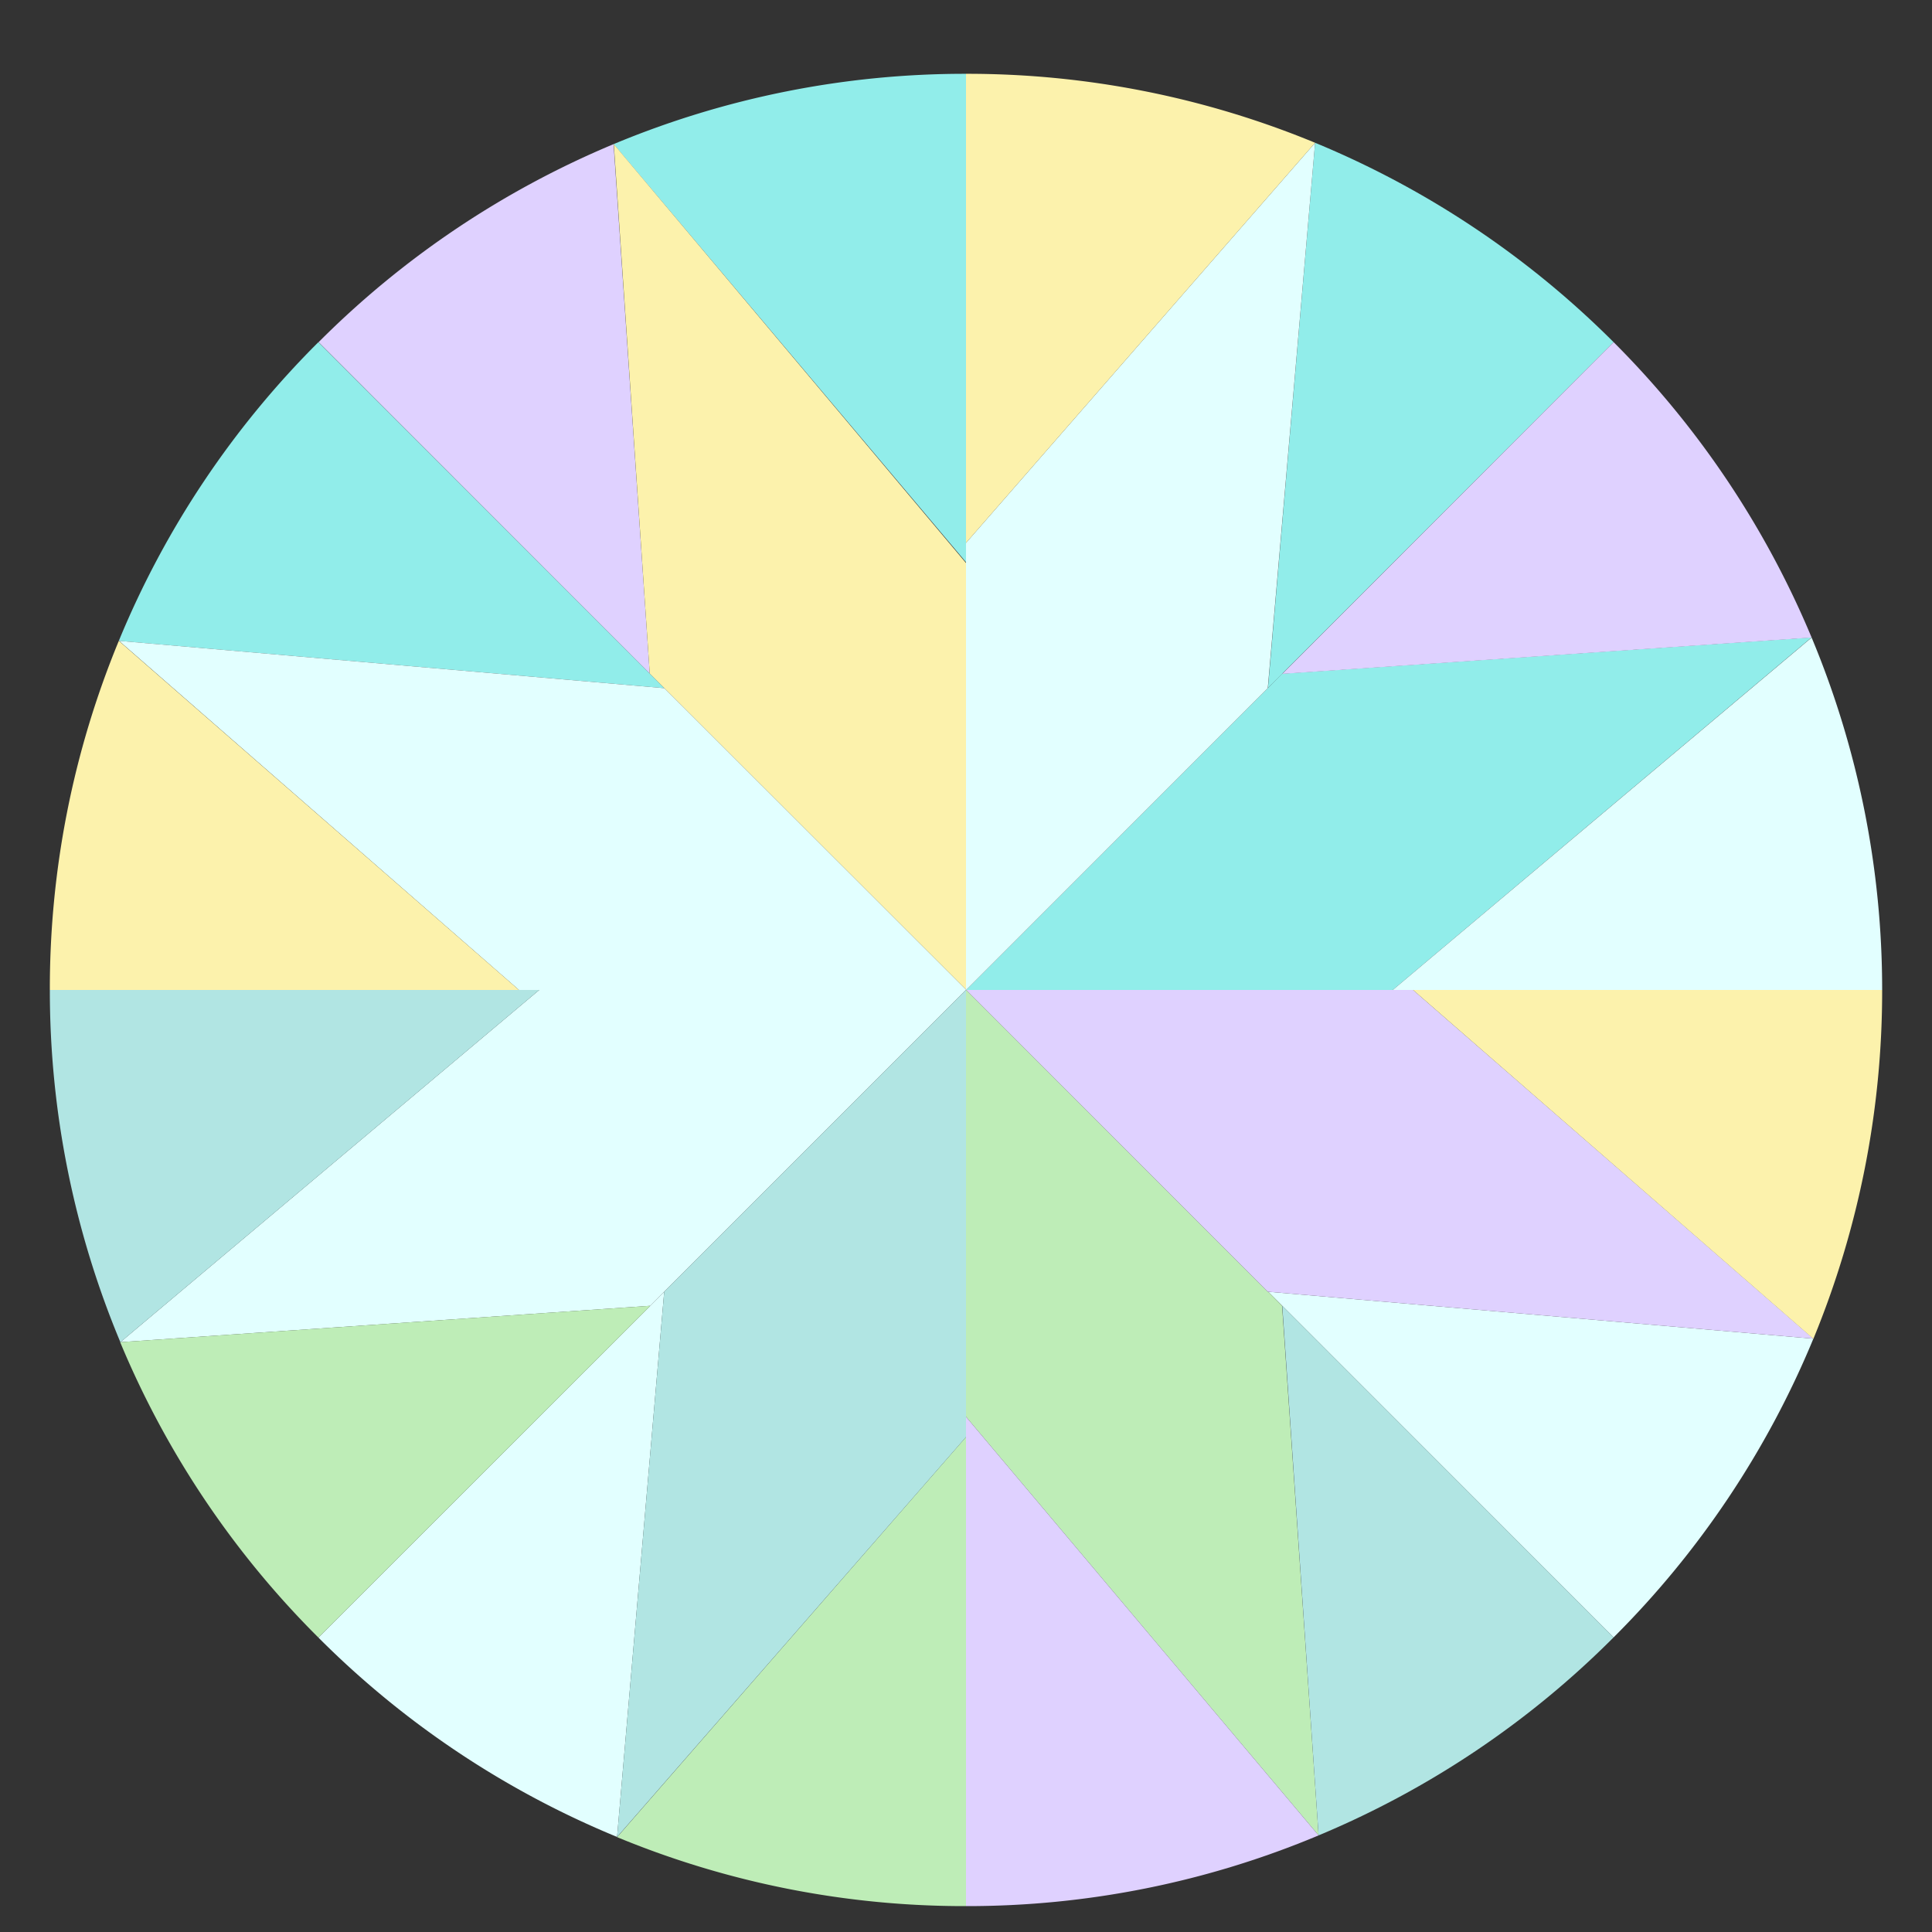
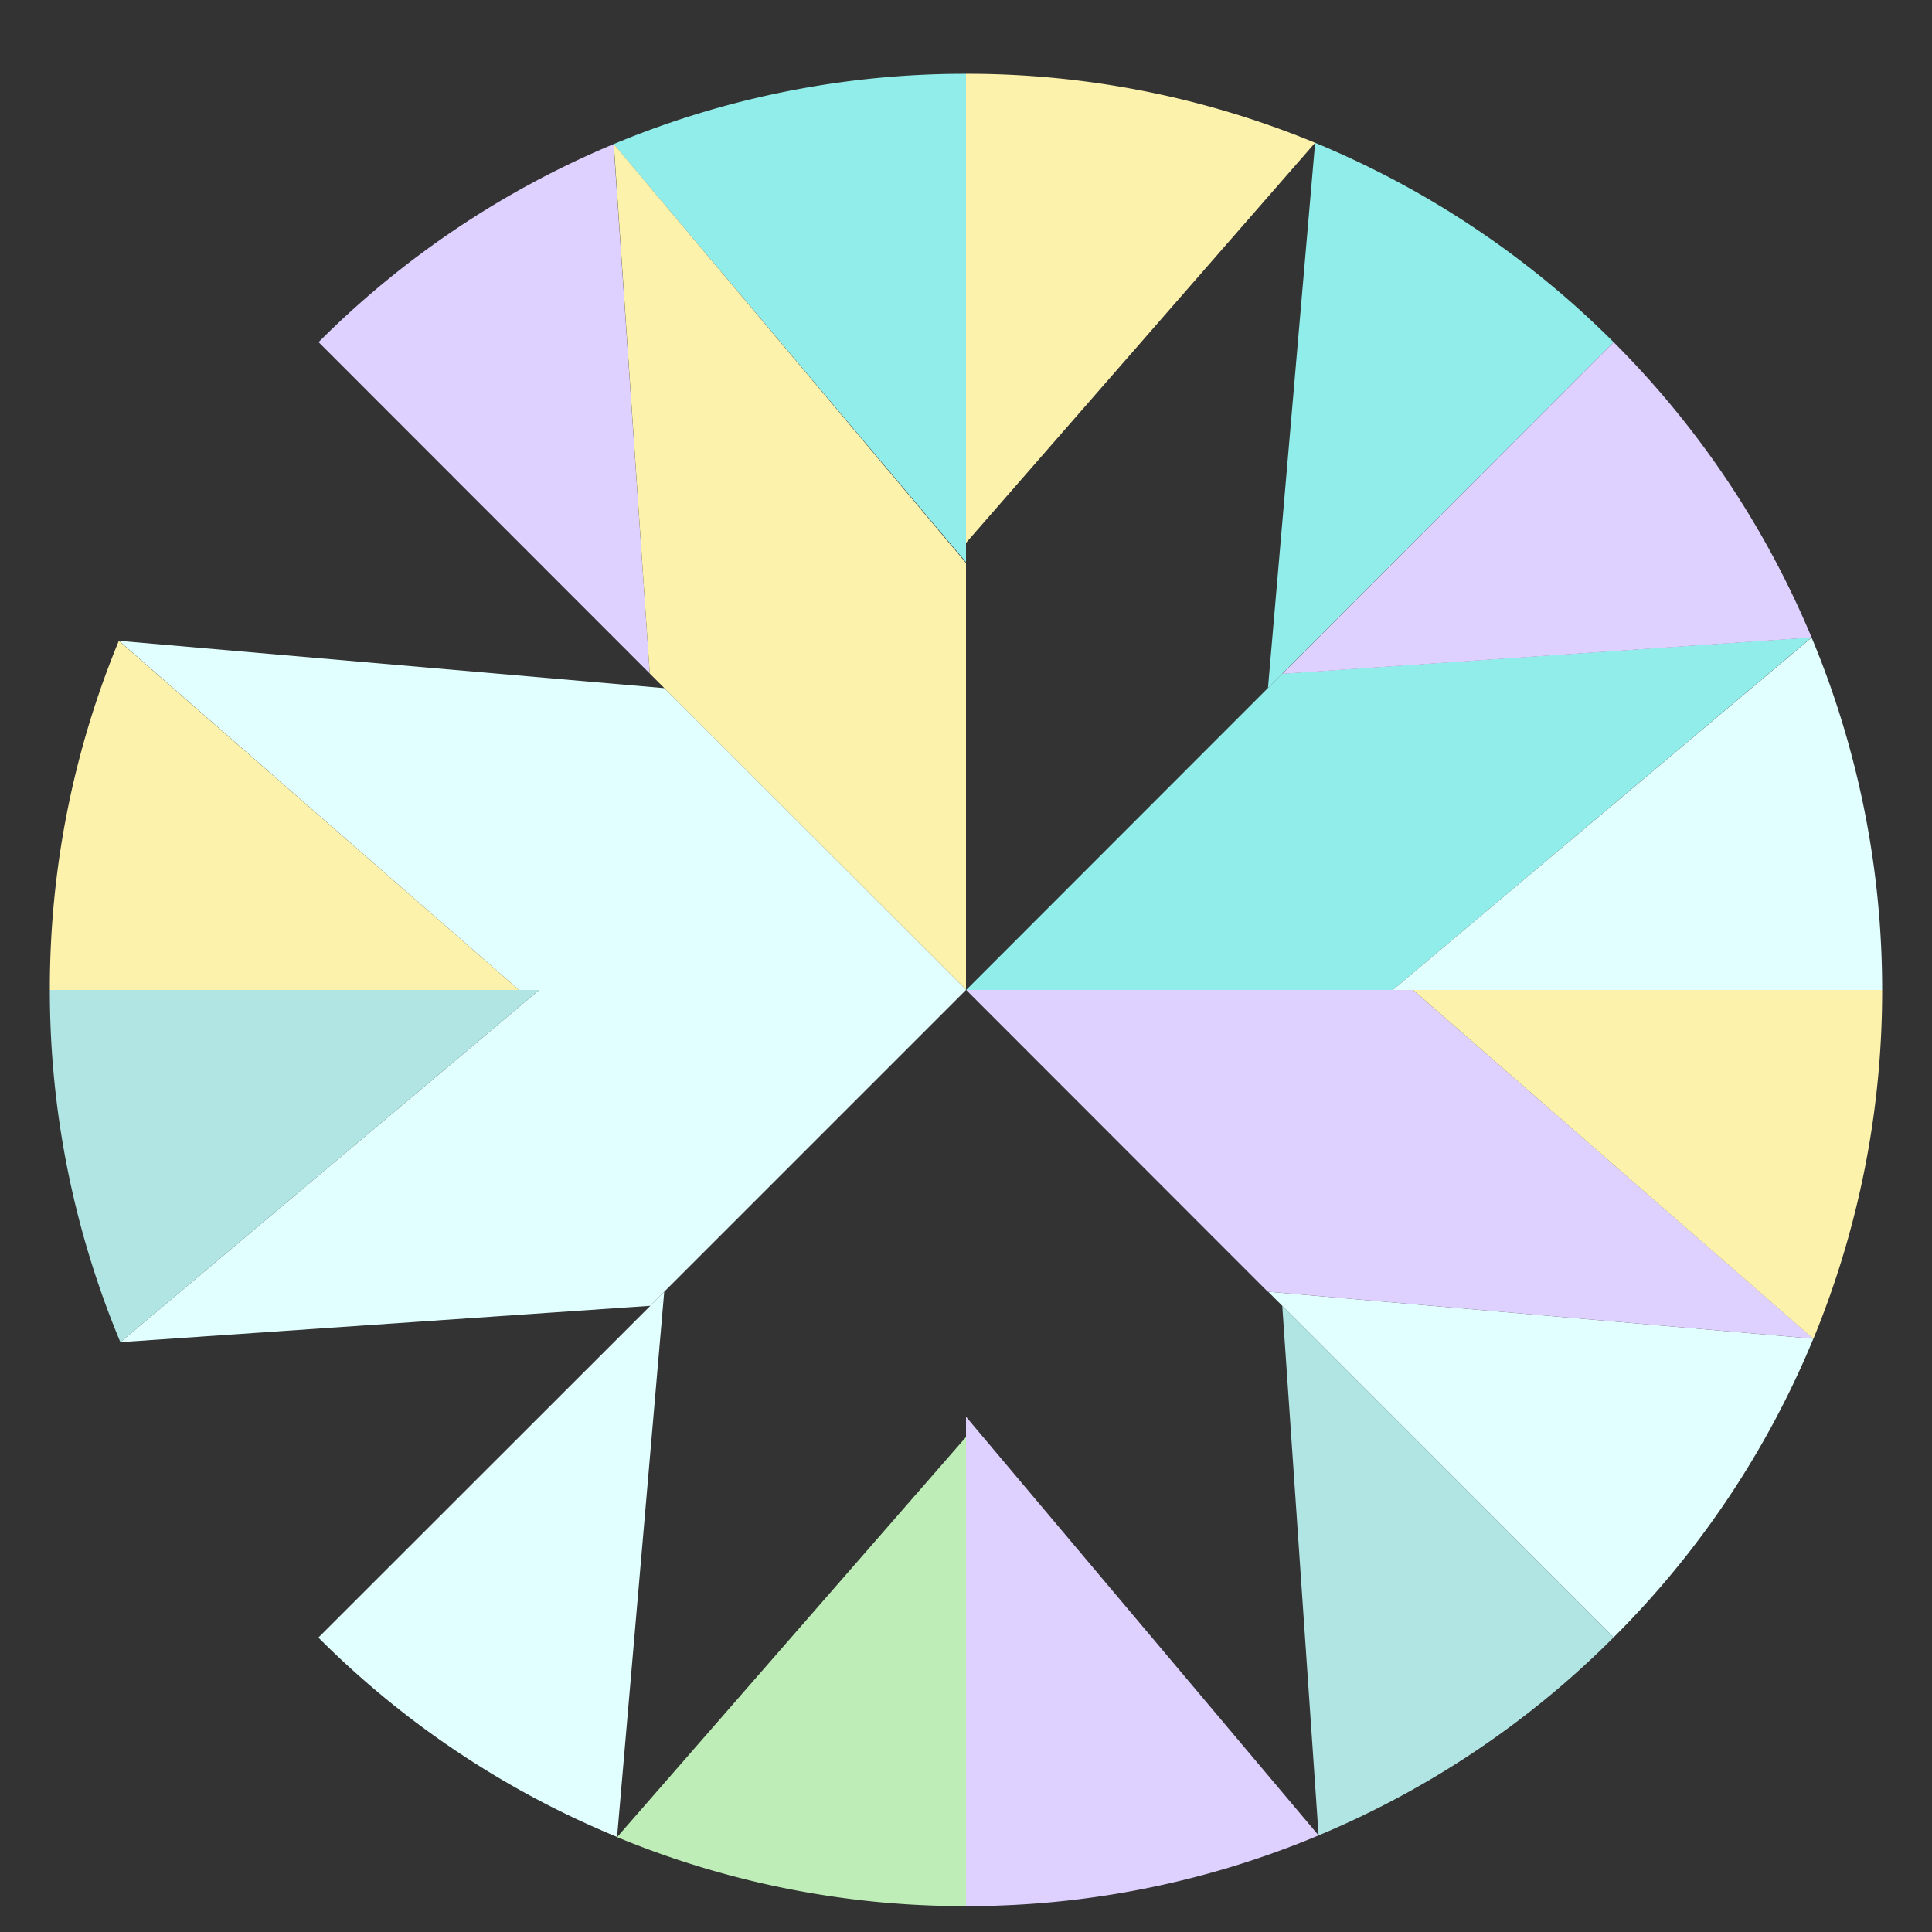
<svg xmlns="http://www.w3.org/2000/svg" id="OBJECTS" viewBox="0 0 100 100">
  <rect x="0" y="0" width="100" height="100" fill="#333333" stroke="none" />
  <defs>
    <style>.cls-1{fill:#91edea;}.cls-2{fill:#e2ffff;}.cls-3{fill:#beedb7;}.cls-4{fill:#dfd1ff;}.cls-5{fill:#b1e5e3;}.cls-6{fill:#fcf2ac;}</style>
  </defs>
  <title>Artboard 2 copy 8xx</title>
  <path class="cls-1" d="M50,28.1v1L31.76,7.46A47.19,47.19,0,0,1,50,3.82Z" />
  <polygon class="cls-1" points="93.77 32.99 72.09 51.24 50.01 51.24 65.62 35.62 66.36 34.87 93.77 32.99" />
  <path class="cls-1" d="M83.52,17.71,66.37,34.87l-.74.74L68.07,7.39A47.5,47.5,0,0,1,83.52,17.71Z" />
-   <path class="cls-1" d="M34.39,35.62,6.15,33.17A47.17,47.17,0,0,1,16.48,17.71h0L33.63,34.86Z" />
  <path class="cls-2" d="M97.42,51.24H72.09L93.77,33h0A47.31,47.31,0,0,1,97.42,51.24Z" />
  <polygon class="cls-2" points="34.38 66.86 33.65 67.6 33.63 67.59 6.23 69.47 27.91 51.24 50 51.24 34.38 66.86" />
  <path class="cls-2" d="M65.64,66.86l28.22,2.43A47.32,47.32,0,0,1,83.52,84.75L66.37,67.59Z" />
  <path class="cls-2" d="M33.65,67.6l.73-.74L31.94,95.08A47.21,47.21,0,0,1,16.48,84.76Z" />
-   <polygon class="cls-3" points="66.36 67.59 68.25 95 50 73.33 50 51.24 50.01 51.24 65.62 66.86 65.64 66.86 66.36 67.59" />
  <path class="cls-3" d="M50,74.38V98.66a47,47,0,0,1-18.06-3.57Z" />
-   <path class="cls-3" d="M33.65,67.6,16.48,84.76A47.15,47.15,0,0,1,6.22,69.47h0l27.4-1.88Z" />
  <polygon class="cls-4" points="93.86 69.29 65.64 66.86 65.62 66.86 50.01 51.24 72.09 51.24 73.14 51.24 93.86 69.29" />
  <path class="cls-4" d="M93.77,33l-27.4,1.88L83.52,17.71A47.42,47.42,0,0,1,93.77,33Z" />
  <path class="cls-4" d="M50,73.33,68.25,95A47,47,0,0,1,50,98.66V73.33Z" />
-   <polygon class="cls-2" points="68.07 7.39 65.62 35.62 50.01 51.24 50 51.24 50 51.22 50 29.14 50 28.1 68.07 7.39" />
  <polygon class="cls-2" points="27.91 51.24 26.86 51.24 6.16 33.17 34.39 35.62 50 51.22 50 51.24 27.91 51.24" />
  <path class="cls-4" d="M31.76,7.46l1.87,27.4L16.49,17.71A47.31,47.31,0,0,1,31.76,7.46Z" />
  <path class="cls-5" d="M83.52,84.75h0A47.28,47.28,0,0,1,68.25,95L66.37,67.59Z" />
-   <polygon class="cls-5" points="50 73.33 50 74.38 31.94 95.08 34.38 66.86 50 51.24 50 73.33" />
  <path class="cls-5" d="M27.91,51.24,6.23,69.47h0A47.17,47.17,0,0,1,2.58,51.24H27.91Z" />
  <path class="cls-6" d="M73.14,51.24H97.42a47.29,47.29,0,0,1-3.56,18.06Z" />
  <path class="cls-6" d="M68.07,7.39,50,28.1V3.82A47.11,47.11,0,0,1,68.07,7.39Z" />
  <polygon class="cls-6" points="50 29.14 50 51.22 34.39 35.62 33.63 34.86 31.77 7.46 50 29.14" />
  <path class="cls-6" d="M26.86,51.24H2.58A47.12,47.12,0,0,1,6.15,33.17Z" />
</svg>